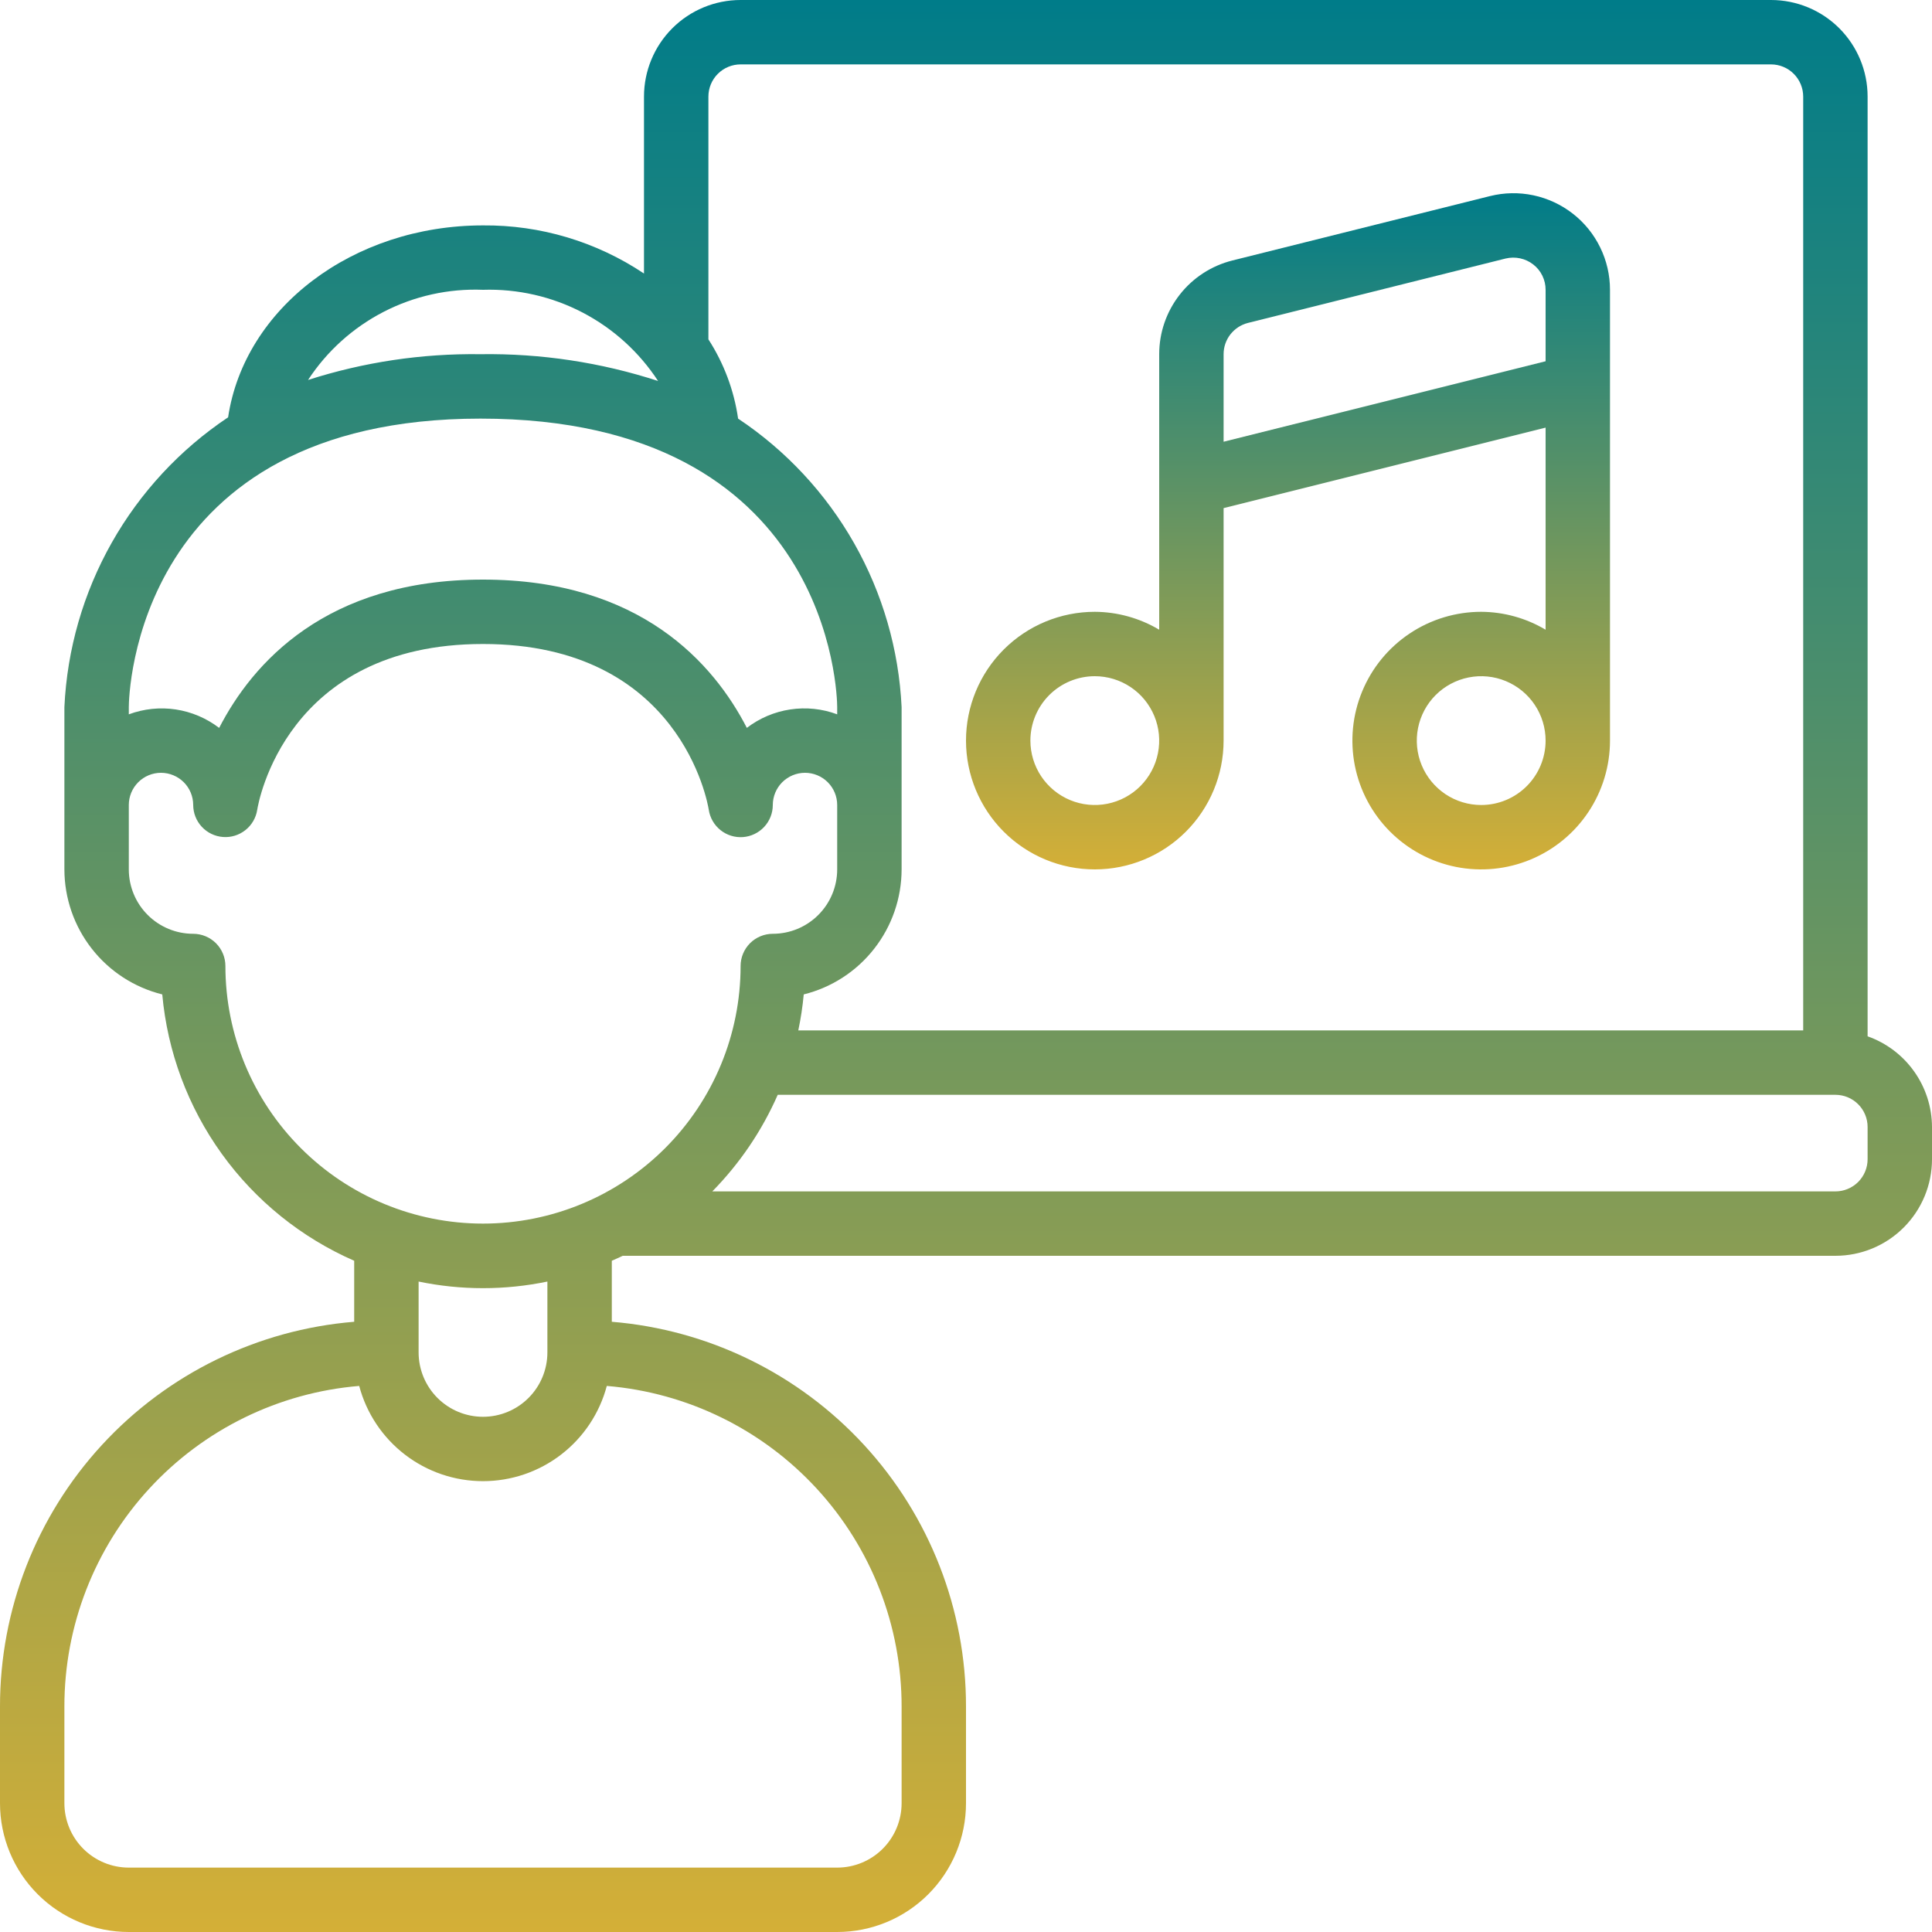
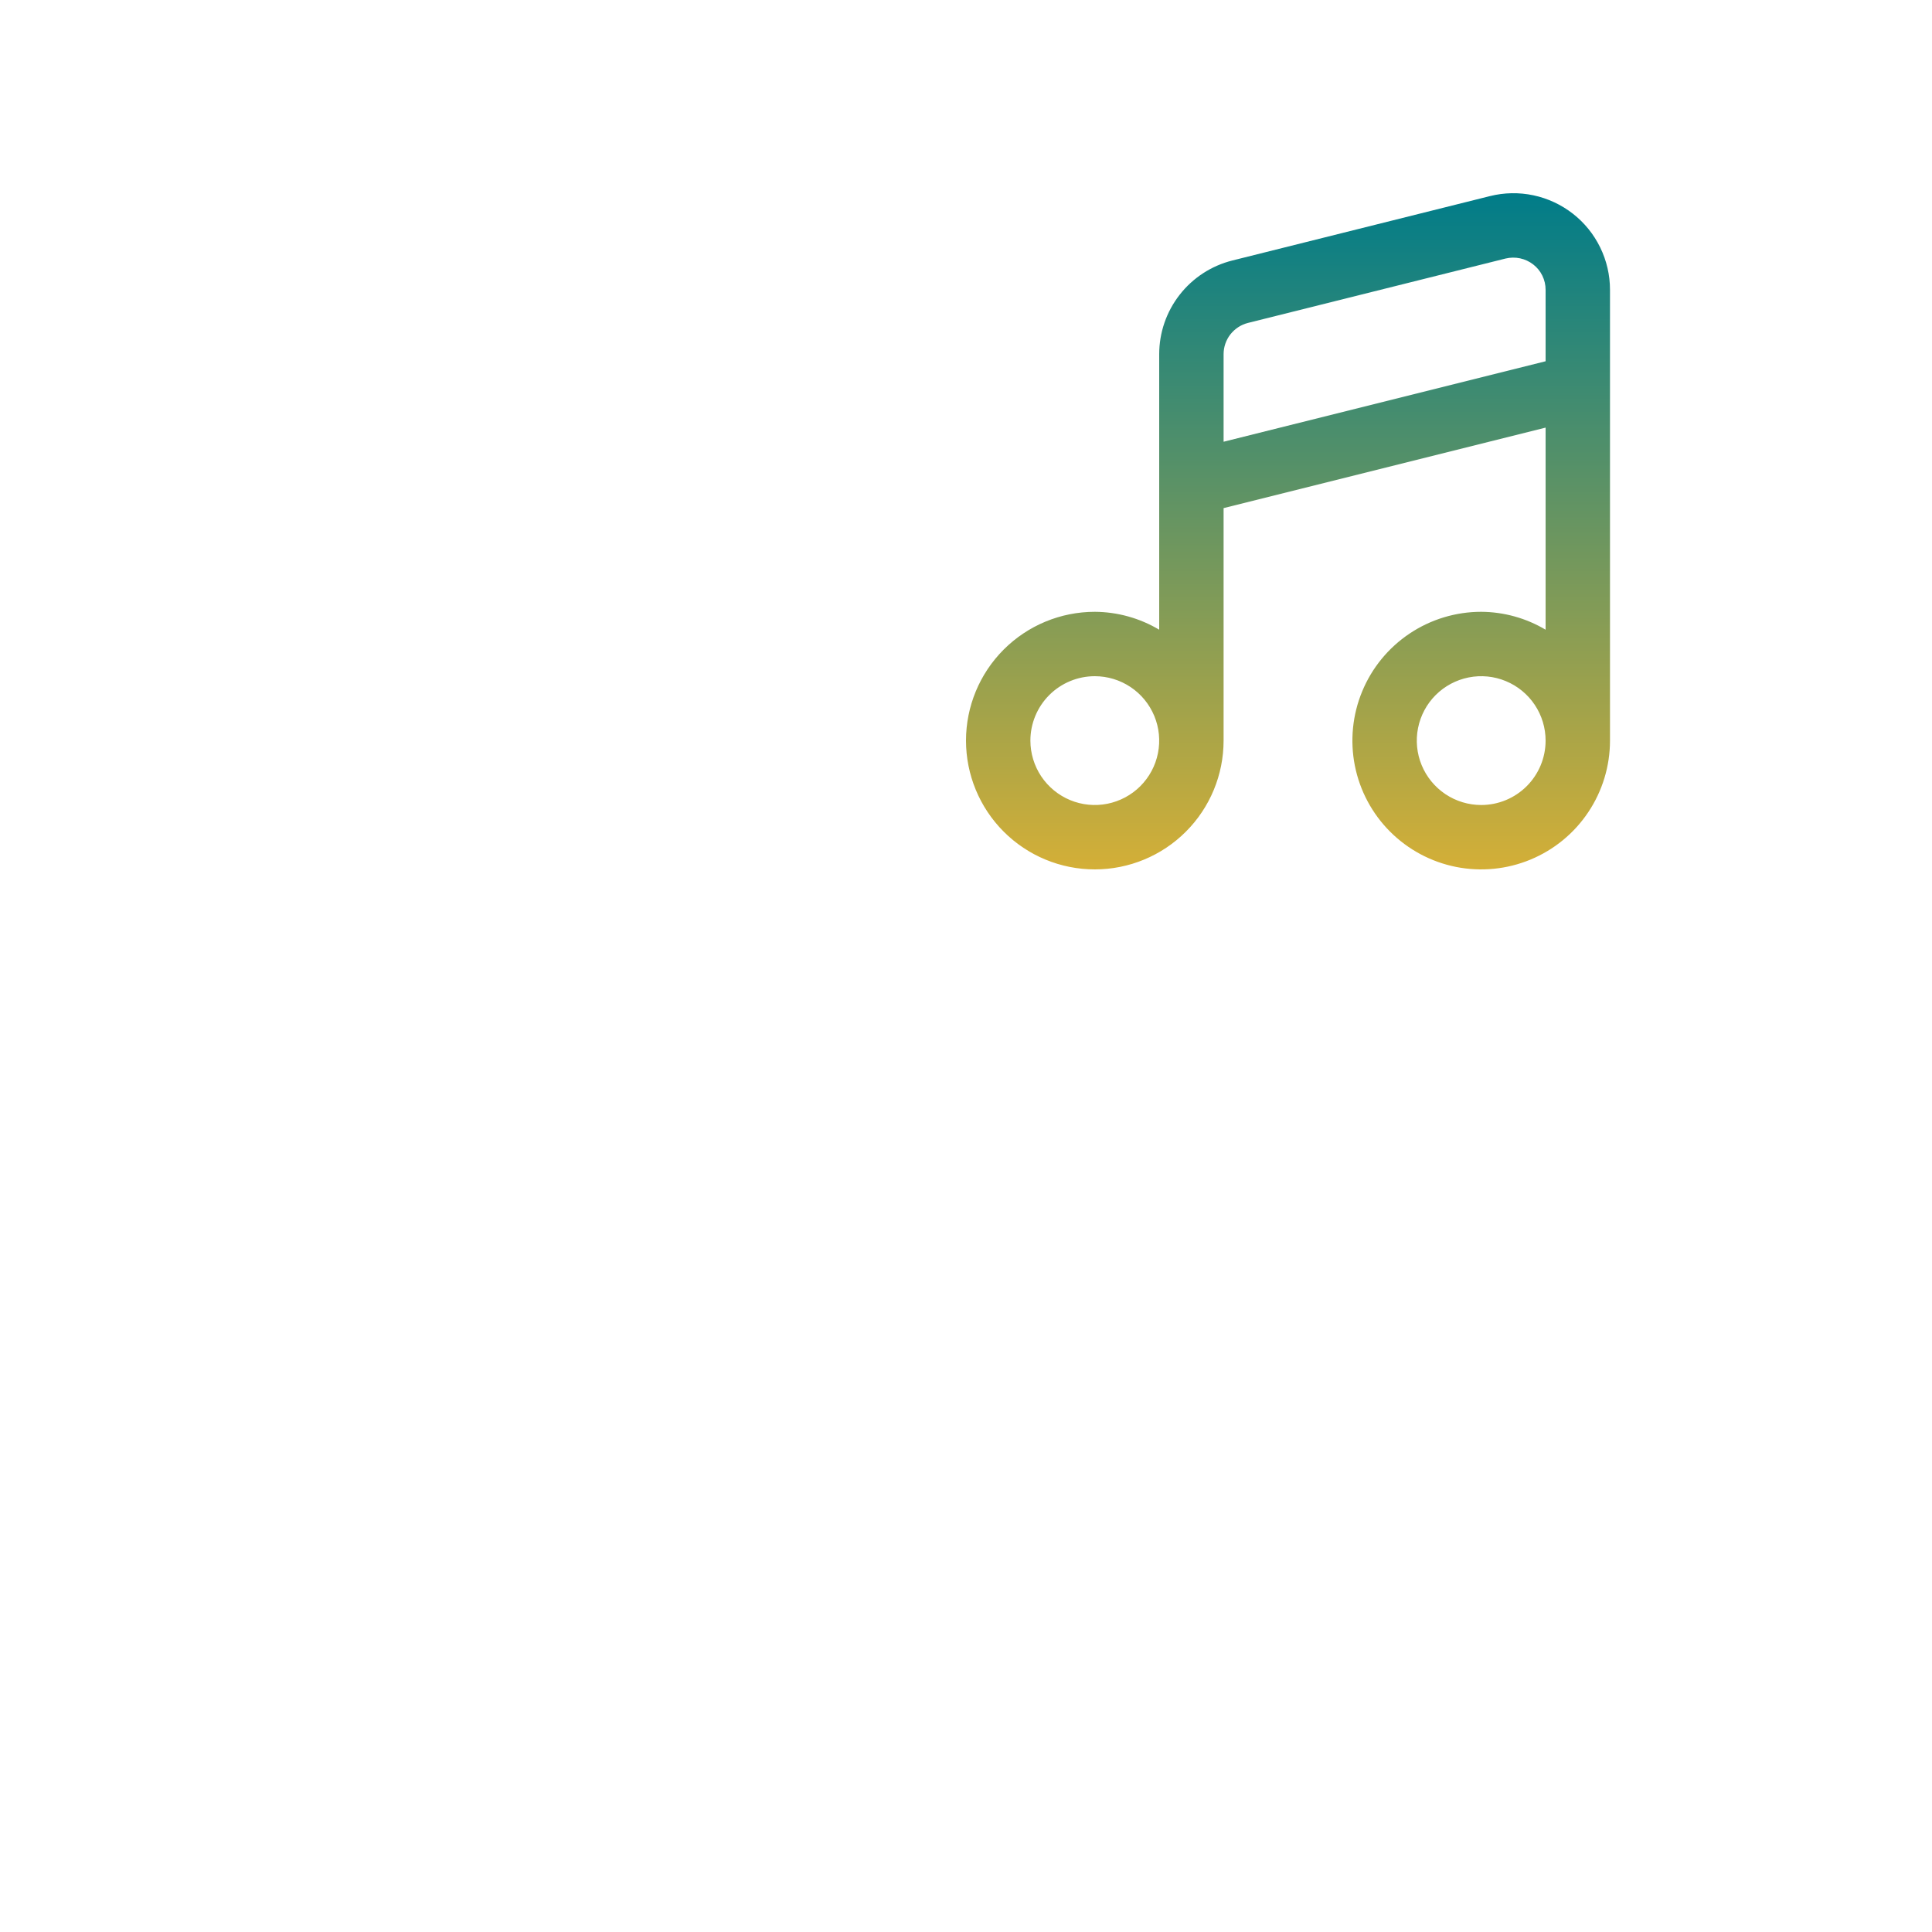
<svg xmlns="http://www.w3.org/2000/svg" width="76" height="76" viewBox="0 0 76 76" fill="none">
-   <path d="M73.467 40.766V3.8C73.467 2.792 73.066 1.826 72.354 1.113C71.641 0.4 70.674 0 69.667 0L29.133 0C28.125 0 27.159 0.4 26.446 1.113C25.734 1.826 25.333 2.792 25.333 3.8V10.76C23.461 9.507 21.253 8.847 19 8.867C13.865 8.867 9.614 12.131 8.973 16.416C7.082 17.679 5.514 19.369 4.395 21.349C3.276 23.329 2.639 25.544 2.533 27.816V34.2C2.535 35.332 2.914 36.43 3.612 37.321C4.309 38.213 5.285 38.845 6.383 39.118C6.588 41.381 7.397 43.547 8.725 45.39C10.053 47.233 11.852 48.685 13.933 49.595V51.995C10.134 52.307 6.591 54.037 4.009 56.842C1.427 59.647 -0.004 63.321 7.71342e-06 67.133V70.933C7.71342e-06 72.277 0.534 73.566 1.484 74.516C2.434 75.466 3.723 76 5.067 76H32.933C34.277 76 35.566 75.466 36.516 74.516C37.466 73.566 38 72.277 38 70.933V67.133C38.004 63.321 36.573 59.647 33.991 56.842C31.409 54.037 27.866 52.307 24.067 51.995V49.595C24.211 49.532 24.355 49.468 24.497 49.4H72.2C73.208 49.4 74.174 49 74.887 48.287C75.6 47.574 76 46.608 76 45.6V44.333C75.997 43.55 75.752 42.787 75.298 42.149C74.845 41.51 74.205 41.027 73.467 40.766ZM29.133 2.533H69.667C70.003 2.533 70.325 2.667 70.562 2.904C70.8 3.142 70.933 3.464 70.933 3.8V40.533H31.403C31.501 40.066 31.573 39.594 31.617 39.118C32.715 38.845 33.691 38.213 34.388 37.321C35.086 36.43 35.465 35.332 35.467 34.2V27.814C35.358 25.551 34.719 23.345 33.602 21.374C32.484 19.403 30.92 17.722 29.035 16.467C28.875 15.355 28.476 14.292 27.867 13.349V3.8C27.867 3.464 28 3.142 28.238 2.904C28.475 2.667 28.797 2.533 29.133 2.533ZM19 11.4C20.359 11.357 21.707 11.664 22.913 12.292C24.119 12.92 25.143 13.848 25.887 14.987C23.635 14.255 21.277 13.899 18.909 13.933H18.894C16.595 13.902 14.307 14.244 12.118 14.947C12.861 13.811 13.886 12.888 15.092 12.266C16.298 11.645 17.644 11.346 19 11.4ZM18.901 16.467C32.702 16.467 32.933 27.36 32.933 27.814V28.1C32.344 27.88 31.709 27.814 31.087 27.908C30.466 28.001 29.878 28.25 29.379 28.633C28.076 26.102 25.19 22.8 19 22.8C12.81 22.8 9.924 26.104 8.621 28.634C8.122 28.252 7.534 28.002 6.913 27.908C6.291 27.815 5.656 27.881 5.067 28.1V27.817C5.067 27.36 5.295 16.467 18.901 16.467ZM8.867 38C8.867 37.664 8.733 37.342 8.496 37.104C8.258 36.867 7.936 36.733 7.6 36.733C6.928 36.733 6.284 36.466 5.809 35.991C5.334 35.516 5.067 34.872 5.067 34.2V31.667C5.067 31.331 5.2 31.009 5.438 30.771C5.675 30.534 5.997 30.4 6.333 30.4C6.669 30.4 6.991 30.534 7.229 30.771C7.467 31.009 7.6 31.331 7.6 31.667C7.601 31.985 7.722 32.292 7.939 32.525C8.156 32.758 8.453 32.901 8.771 32.925C9.088 32.95 9.403 32.853 9.653 32.655C9.903 32.457 10.069 32.173 10.118 31.858C10.16 31.592 11.24 25.333 19 25.333C26.76 25.333 27.84 31.593 27.881 31.853C27.928 32.169 28.093 32.455 28.343 32.655C28.592 32.855 28.908 32.952 29.227 32.929C29.545 32.905 29.843 32.762 30.061 32.528C30.279 32.294 30.4 31.986 30.4 31.667C30.4 31.331 30.534 31.009 30.771 30.771C31.009 30.534 31.331 30.4 31.667 30.4C32.003 30.4 32.325 30.534 32.562 30.771C32.8 31.009 32.933 31.331 32.933 31.667V34.2C32.933 34.872 32.666 35.516 32.191 35.991C31.716 36.466 31.072 36.733 30.4 36.733C30.064 36.733 29.742 36.867 29.504 37.104C29.267 37.342 29.133 37.664 29.133 38C29.133 40.688 28.066 43.265 26.165 45.165C24.265 47.066 21.688 48.133 19 48.133C16.312 48.133 13.735 47.066 11.835 45.165C9.934 43.265 8.867 40.688 8.867 38ZM35.467 67.133V70.933C35.467 71.605 35.2 72.25 34.725 72.725C34.25 73.2 33.605 73.467 32.933 73.467H5.067C4.395 73.467 3.75 73.2 3.275 72.725C2.8 72.25 2.533 71.605 2.533 70.933V67.133C2.53 63.959 3.72 60.899 5.869 58.562C8.017 56.225 10.966 54.782 14.13 54.519C14.415 55.593 15.047 56.543 15.928 57.22C16.808 57.898 17.889 58.265 19 58.265C20.111 58.265 21.192 57.898 22.072 57.22C22.953 56.543 23.585 55.593 23.87 54.519C27.034 54.782 29.983 56.225 32.131 58.562C34.28 60.899 35.47 63.959 35.467 67.133ZM21.533 53.2C21.533 53.872 21.266 54.516 20.791 54.991C20.316 55.466 19.672 55.733 19 55.733C18.328 55.733 17.684 55.466 17.209 54.991C16.734 54.516 16.467 53.872 16.467 53.2V50.413C18.138 50.76 19.862 50.76 21.533 50.413V53.2ZM73.467 45.6C73.467 45.936 73.333 46.258 73.096 46.496C72.858 46.733 72.536 46.867 72.2 46.867H28.02C29.101 45.767 29.974 44.479 30.594 43.067H72.2C72.536 43.067 72.858 43.2 73.096 43.438C73.333 43.675 73.467 43.997 73.467 44.333V45.6Z" fill="url(#paint0_linear_103_13807)" />
  <path d="M43.067 34.2C44.41 34.2 45.699 33.666 46.649 32.716C47.599 31.766 48.133 30.477 48.133 29.133V19.988L60.8 16.821V24.771C60.033 24.315 59.159 24.072 58.267 24.067C57.265 24.067 56.285 24.364 55.452 24.921C54.619 25.477 53.969 26.269 53.586 27.195C53.202 28.12 53.102 29.139 53.297 30.122C53.493 31.105 53.975 32.008 54.684 32.716C55.393 33.425 56.295 33.907 57.278 34.103C58.261 34.298 59.28 34.198 60.206 33.814C61.131 33.431 61.923 32.782 62.479 31.948C63.036 31.115 63.333 30.136 63.333 29.133V11.4C63.333 10.823 63.202 10.253 62.948 9.734C62.695 9.215 62.327 8.76 61.871 8.405C61.416 8.05 60.886 7.803 60.321 7.683C59.756 7.563 59.171 7.574 58.611 7.714L48.478 10.247C47.656 10.453 46.926 10.927 46.405 11.595C45.883 12.263 45.6 13.086 45.6 13.933V24.771C44.833 24.315 43.959 24.072 43.067 24.067C41.723 24.067 40.434 24.601 39.484 25.551C38.534 26.501 38 27.79 38 29.133C38 30.477 38.534 31.766 39.484 32.716C40.434 33.666 41.723 34.2 43.067 34.2ZM58.267 31.667C57.766 31.667 57.276 31.518 56.859 31.24C56.443 30.961 56.118 30.566 55.926 30.103C55.734 29.64 55.684 29.131 55.782 28.639C55.88 28.148 56.121 27.696 56.475 27.342C56.83 26.988 57.281 26.747 57.772 26.649C58.264 26.551 58.773 26.601 59.236 26.793C59.699 26.985 60.095 27.309 60.373 27.726C60.651 28.142 60.8 28.632 60.8 29.133C60.8 29.805 60.533 30.45 60.058 30.925C59.583 31.4 58.938 31.667 58.267 31.667ZM48.133 13.933C48.133 13.651 48.227 13.376 48.401 13.153C48.575 12.931 48.818 12.772 49.092 12.703L59.225 10.17C59.413 10.125 59.607 10.122 59.795 10.162C59.983 10.202 60.16 10.284 60.312 10.402C60.465 10.52 60.588 10.671 60.672 10.844C60.757 11.017 60.8 11.207 60.8 11.4V14.211L48.133 17.377V13.933ZM43.067 26.6C43.568 26.6 44.057 26.749 44.474 27.027C44.891 27.305 45.215 27.701 45.407 28.164C45.599 28.627 45.649 29.136 45.551 29.628C45.454 30.119 45.212 30.57 44.858 30.925C44.504 31.279 44.052 31.52 43.561 31.618C43.069 31.716 42.56 31.666 42.097 31.474C41.634 31.282 41.239 30.957 40.96 30.541C40.682 30.124 40.533 29.634 40.533 29.133C40.533 28.462 40.8 27.817 41.275 27.342C41.75 26.867 42.395 26.6 43.067 26.6Z" fill="url(#paint1_linear_103_13807)" />
  <defs>
    <linearGradient id="paint0_linear_103_13807" x1="38" y1="0" x2="38" y2="76" gradientUnits="userSpaceOnUse">
      <stop stop-color="#007C89" />
      <stop offset="1" stop-color="#D4AF37" />
    </linearGradient>
    <linearGradient id="paint1_linear_103_13807" x1="50.667" y1="7.6" x2="50.667" y2="34.2" gradientUnits="userSpaceOnUse">
      <stop stop-color="#007C89" />
      <stop offset="1" stop-color="#D4AF37" />
    </linearGradient>
  </defs>
</svg>